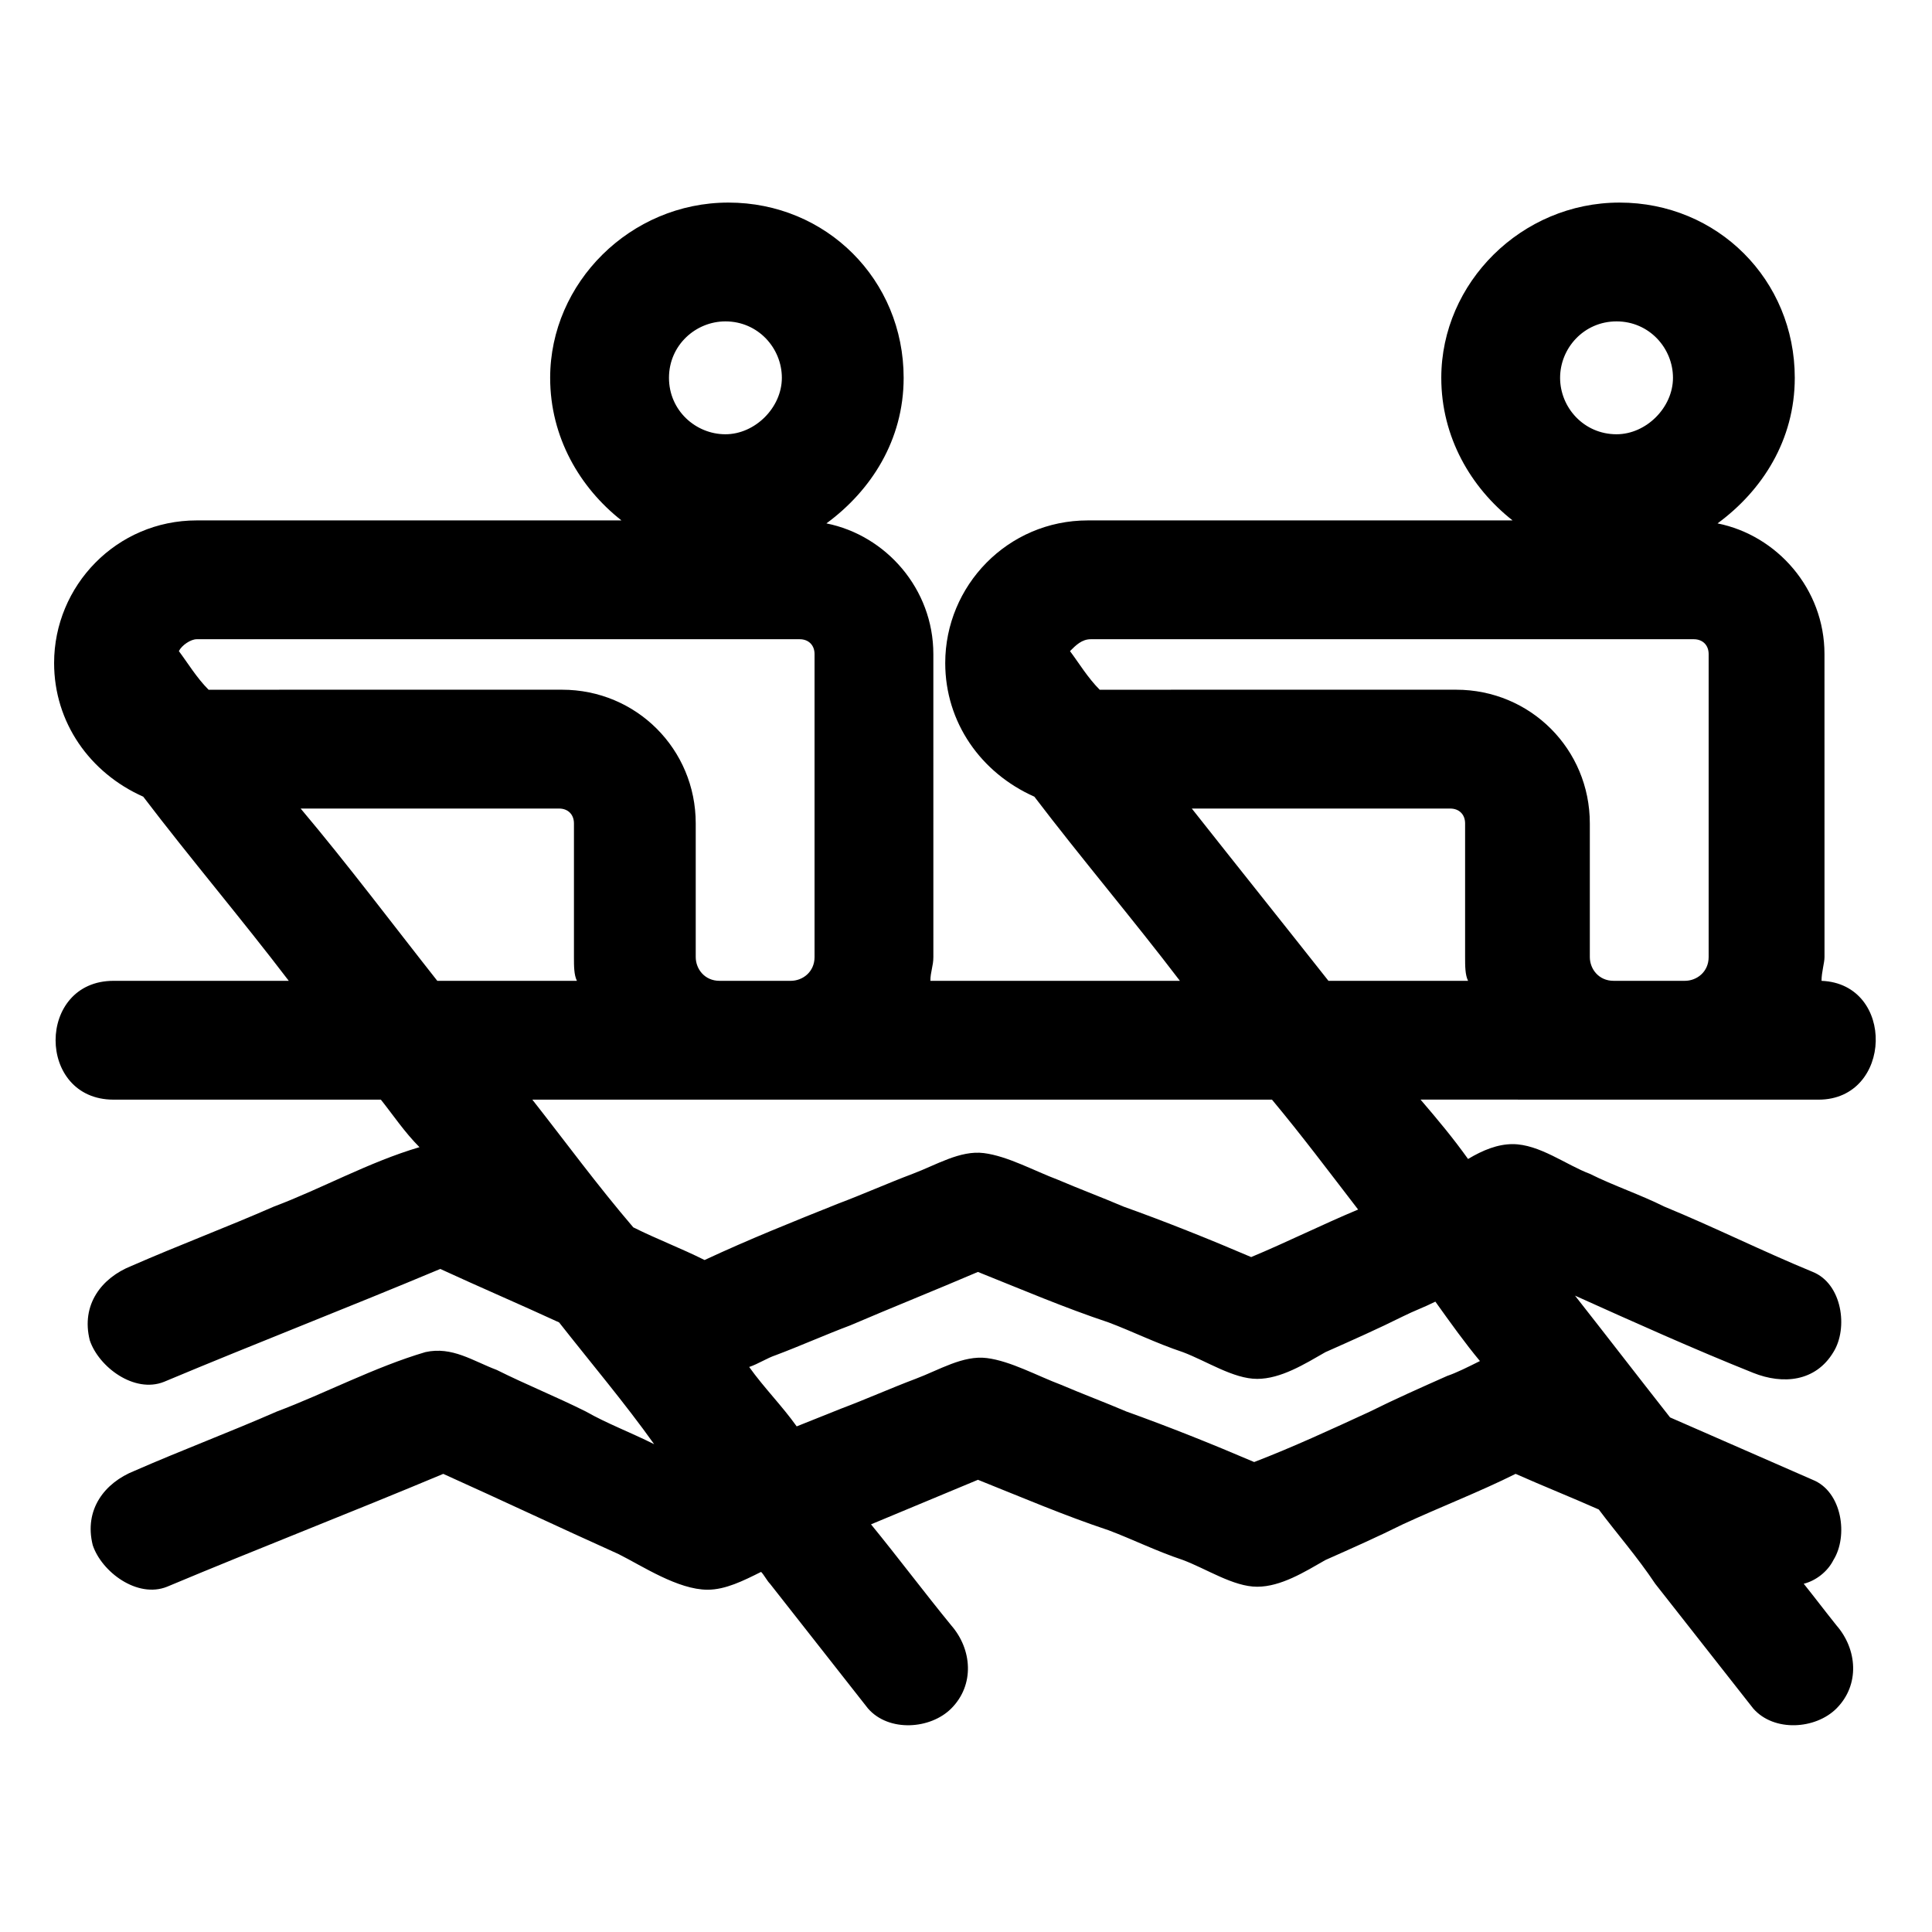
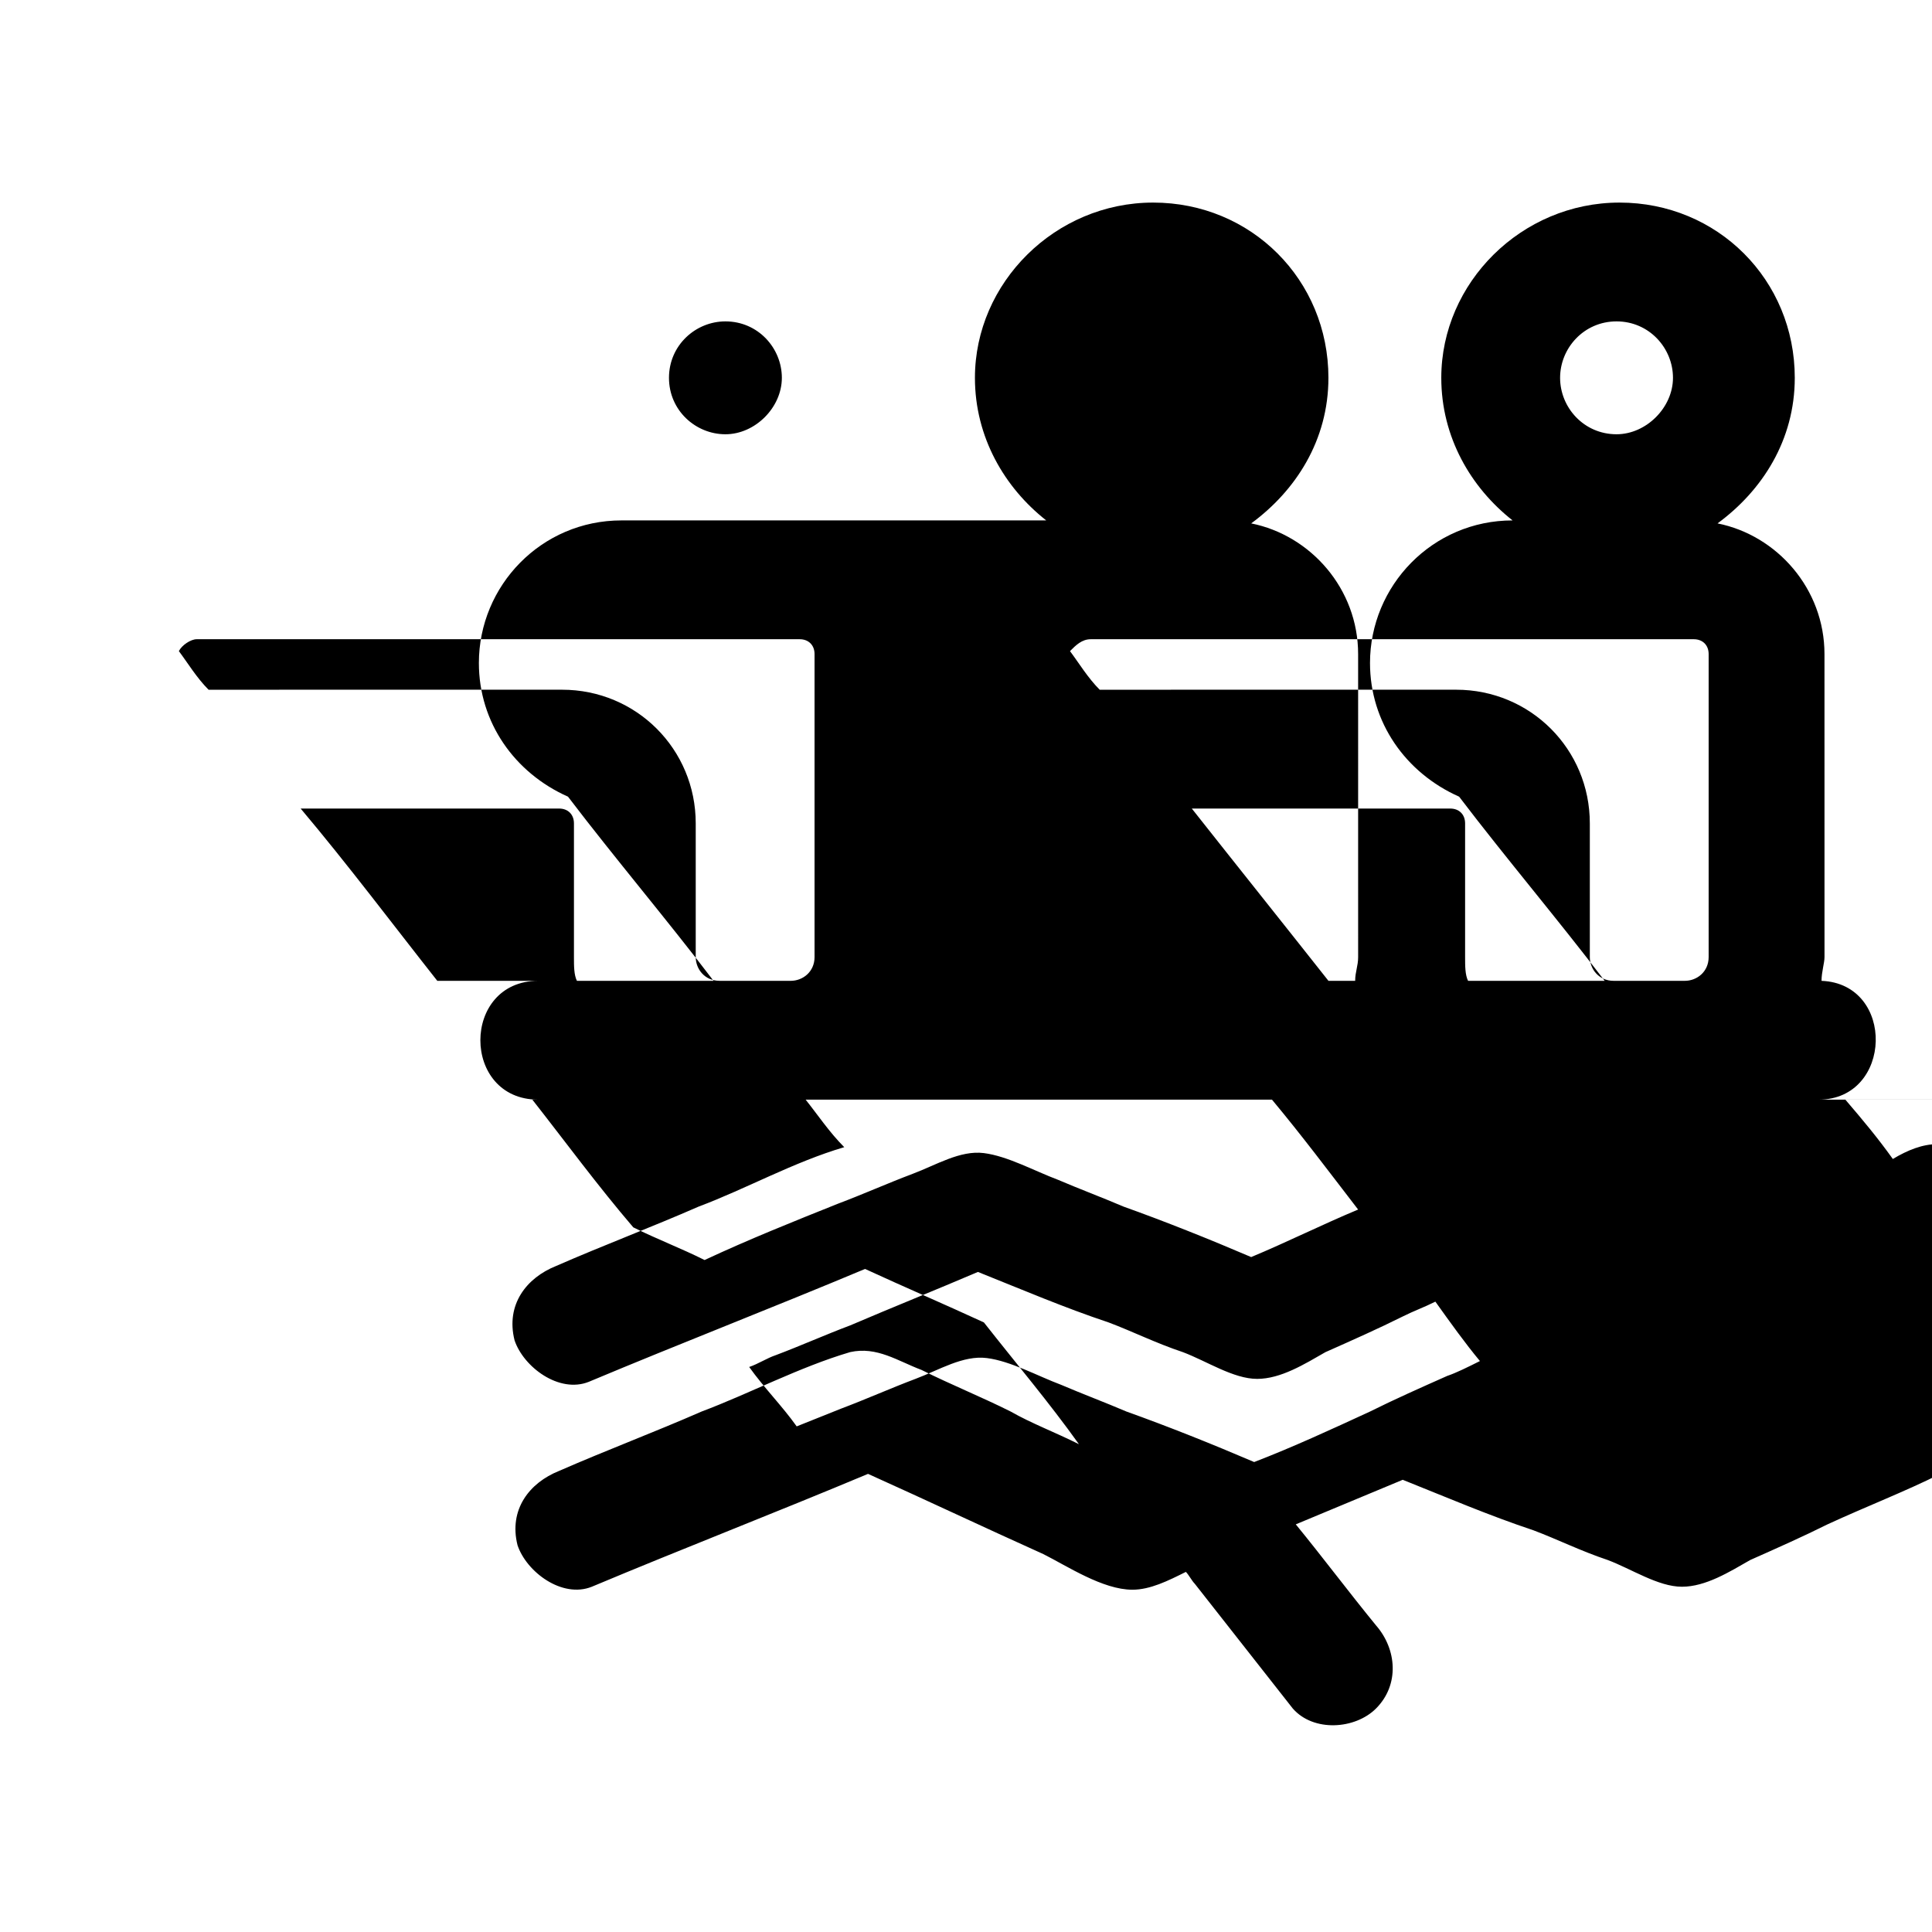
<svg xmlns="http://www.w3.org/2000/svg" fill="#000000" width="800px" height="800px" version="1.1" viewBox="144 144 512 512">
-   <path d="m570.04 435.42h18.895 37c19.68 0 20.469-30.699 0.789-31.488 0-2.363 0.789-4.723 0.789-6.297l-0.008-80.293c0-17.32-12.594-31.488-28.34-34.637 11.809-8.66 20.469-22.043 20.469-38.574 0-25.977-20.469-46.445-46.445-46.445-25.977 0-47.234 21.254-47.234 46.445 0 15.742 7.871 29.125 18.895 37.785h-112.57c-21.254 0-37.785 17.32-37.785 37.785 0 15.742 9.445 29.125 23.617 35.426 12.594 16.531 25.977 32.273 38.574 48.805h-66.125c0-2.363 0.789-3.938 0.789-6.297l-0.004-80.293c0-17.32-12.594-31.488-28.34-34.637 11.809-8.66 20.469-22.043 20.469-38.574 0-25.977-20.469-46.445-46.445-46.445-25.98 0-47.234 21.254-47.234 46.445 0 15.742 7.871 29.125 18.895 37.785h-112.57c-21.254 0-37.785 17.32-37.785 37.785 0 15.742 9.445 29.125 23.617 35.426 12.594 16.531 25.977 32.273 38.574 48.805h-46.445c-20.469 0-20.469 31.488 0 31.488h70.848c3.148 3.938 6.297 8.66 10.234 12.594-13.383 3.938-25.977 11.02-38.574 15.742-12.594 5.512-25.191 10.234-37.785 15.742-7.871 3.148-13.383 10.234-11.02 19.68 2.363 7.086 11.809 14.168 19.68 11.02 24.402-10.234 48.805-19.68 73.211-29.914 10.234 4.723 21.254 9.445 31.488 14.168 8.66 11.02 17.32 21.254 25.191 32.273-6.297-3.148-12.594-5.512-18.105-8.66-7.871-3.938-15.742-7.086-23.617-11.02-6.297-2.363-11.809-6.297-18.895-4.723-13.383 3.938-26.766 11.02-39.359 15.742-12.594 5.512-25.191 10.234-37.785 15.742-7.871 3.148-13.383 10.234-11.02 19.68 2.363 7.086 11.809 14.168 19.68 11.02 24.402-10.234 48.805-19.68 73.211-29.914 15.742 7.086 30.699 14.168 46.445 21.254 6.297 3.148 15.742 9.445 23.617 9.445 4.723 0 9.445-2.363 14.168-4.723 0.789 0.789 1.574 2.363 2.363 3.148 8.66 11.02 17.32 22.043 25.977 33.062 5.512 6.297 16.531 5.512 22.043 0 6.297-6.297 5.512-15.742 0-22.043-7.086-8.66-14.168-18.105-21.254-26.766 9.445-3.938 18.895-7.871 28.34-11.809 11.809 4.723 22.828 9.445 34.637 13.383 6.297 2.363 12.594 5.512 19.68 7.871 6.297 2.363 13.383 7.086 19.68 7.086s12.594-3.938 18.105-7.086c7.086-3.148 14.168-6.297 20.469-9.445 10.234-4.723 20.469-8.66 29.914-13.383 7.086 3.148 14.957 6.297 22.043 9.445 4.723 6.297 10.234 12.594 14.957 19.68 8.66 11.02 17.32 22.043 25.977 33.062 5.512 6.297 16.531 5.512 22.043 0 6.297-6.297 5.512-15.742 0-22.043-3.148-3.938-5.512-7.086-8.66-11.02 3.148-0.789 6.297-3.148 7.871-6.297 3.938-6.297 2.363-18.105-5.512-21.254-12.594-5.512-25.191-11.02-37.785-16.531-8.66-11.02-16.531-21.254-25.191-32.273 15.742 7.086 31.488 14.168 47.23 20.469 7.871 3.148 16.531 2.363 21.254-5.512 3.938-6.297 2.363-18.105-5.512-21.254-13.383-5.512-25.977-11.809-39.359-17.32-6.297-3.148-13.383-5.512-19.68-8.66-6.297-2.363-13.383-7.871-20.469-7.871-3.938 0-7.871 1.574-11.809 3.938-3.938-5.512-7.871-10.234-12.594-15.742 17.312 0.016 33.059 0.016 49.59 0.016zm2.359-206.25c8.66 0 14.957 7.086 14.957 14.957 0 7.871-7.086 14.957-14.957 14.957-8.66 0-14.957-7.086-14.957-14.957 0-7.871 6.301-14.957 14.957-14.957zm-144.84 87.379c1.574-1.574 3.148-3.148 5.512-3.148h159.8c2.363 0 3.938 1.574 3.938 3.938v80.293c0 3.938-3.148 6.297-6.297 6.297h-18.895c-3.938 0-6.297-3.148-6.297-6.297v-35.426c0-19.68-15.742-35.426-35.426-35.426l-94.465 0.004c-3.148-3.148-5.508-7.086-7.871-10.234zm-91.316-87.379c8.66 0 14.957 7.086 14.957 14.957 0 7.871-7.086 14.957-14.957 14.957s-14.957-6.297-14.957-14.957c0-8.66 7.086-14.957 14.957-14.957zm-144.84 87.379c0.785-1.574 3.148-3.148 4.723-3.148h159.8c2.363 0 3.938 1.574 3.938 3.938v80.293c0 3.938-3.148 6.297-6.297 6.297h-18.895c-3.938 0-6.297-3.148-6.297-6.297v-35.426c0-19.68-15.742-35.426-35.426-35.426l-93.676 0.004c-3.148-3.148-5.512-7.086-7.871-10.234zm32.273 41.723h68.488c2.363 0 3.938 1.574 3.938 3.938v35.426c0 2.363 0 4.723 0.789 6.297h-37c-11.809-14.961-23.617-30.703-36.215-45.66zm61.402 77.145h42.508 7.086 18.105 128.31c7.871 9.445 14.957 18.895 22.828 29.125-9.445 3.938-18.895 8.66-28.34 12.594-11.02-4.723-22.828-9.445-33.852-13.383-5.512-2.363-11.809-4.723-17.32-7.086-6.297-2.363-13.383-6.297-19.68-7.086-6.297-0.789-12.594 3.148-18.895 5.512-6.297 2.363-13.383 5.512-19.68 7.871-11.809 4.723-23.617 9.445-35.426 14.957-6.297-3.148-12.594-5.512-18.895-8.66-9.434-11.016-18.094-22.82-26.754-33.844zm251.12 69.273c-3.148 1.574-6.297 3.148-8.66 3.938-7.086 3.148-14.168 6.297-20.469 9.445-10.234 4.723-20.469 9.445-30.699 13.383-11.02-4.723-22.828-9.445-33.852-13.383-5.512-2.363-11.809-4.723-17.32-7.086-6.297-2.363-13.383-6.297-19.68-7.086s-12.594 3.148-18.895 5.512c-6.297 2.363-13.383 5.512-19.68 7.871-3.938 1.574-7.871 3.148-11.809 4.723-3.938-5.512-8.66-10.234-12.594-15.742 2.363-0.789 4.723-2.363 7.086-3.148 6.297-2.363 13.383-5.512 19.68-7.871 11.02-4.723 22.828-9.445 33.852-14.168 11.809 4.723 22.828 9.445 34.637 13.383 6.297 2.363 12.594 5.512 19.68 7.871 6.297 2.363 13.383 7.086 19.68 7.086s12.594-3.938 18.105-7.086c7.086-3.148 14.168-6.297 20.469-9.445 3.148-1.574 5.512-2.363 8.66-3.938 3.938 5.508 7.875 11.02 11.809 15.742zm-40.145-100.76c-11.809-14.957-24.402-30.699-36.211-45.656h68.488c2.363 0 3.938 1.574 3.938 3.938v35.426c0 2.363 0 4.723 0.789 6.297-12.602-0.004-24.41-0.004-37.004-0.004z" />
+   <path d="m570.04 435.42h18.895 37c19.68 0 20.469-30.699 0.789-31.488 0-2.363 0.789-4.723 0.789-6.297l-0.008-80.293c0-17.32-12.594-31.488-28.34-34.637 11.809-8.66 20.469-22.043 20.469-38.574 0-25.977-20.469-46.445-46.445-46.445-25.977 0-47.234 21.254-47.234 46.445 0 15.742 7.871 29.125 18.895 37.785c-21.254 0-37.785 17.32-37.785 37.785 0 15.742 9.445 29.125 23.617 35.426 12.594 16.531 25.977 32.273 38.574 48.805h-66.125c0-2.363 0.789-3.938 0.789-6.297l-0.004-80.293c0-17.32-12.594-31.488-28.34-34.637 11.809-8.66 20.469-22.043 20.469-38.574 0-25.977-20.469-46.445-46.445-46.445-25.98 0-47.234 21.254-47.234 46.445 0 15.742 7.871 29.125 18.895 37.785h-112.57c-21.254 0-37.785 17.32-37.785 37.785 0 15.742 9.445 29.125 23.617 35.426 12.594 16.531 25.977 32.273 38.574 48.805h-46.445c-20.469 0-20.469 31.488 0 31.488h70.848c3.148 3.938 6.297 8.66 10.234 12.594-13.383 3.938-25.977 11.02-38.574 15.742-12.594 5.512-25.191 10.234-37.785 15.742-7.871 3.148-13.383 10.234-11.02 19.68 2.363 7.086 11.809 14.168 19.68 11.02 24.402-10.234 48.805-19.68 73.211-29.914 10.234 4.723 21.254 9.445 31.488 14.168 8.66 11.02 17.32 21.254 25.191 32.273-6.297-3.148-12.594-5.512-18.105-8.66-7.871-3.938-15.742-7.086-23.617-11.02-6.297-2.363-11.809-6.297-18.895-4.723-13.383 3.938-26.766 11.02-39.359 15.742-12.594 5.512-25.191 10.234-37.785 15.742-7.871 3.148-13.383 10.234-11.02 19.68 2.363 7.086 11.809 14.168 19.68 11.02 24.402-10.234 48.805-19.68 73.211-29.914 15.742 7.086 30.699 14.168 46.445 21.254 6.297 3.148 15.742 9.445 23.617 9.445 4.723 0 9.445-2.363 14.168-4.723 0.789 0.789 1.574 2.363 2.363 3.148 8.66 11.02 17.32 22.043 25.977 33.062 5.512 6.297 16.531 5.512 22.043 0 6.297-6.297 5.512-15.742 0-22.043-7.086-8.66-14.168-18.105-21.254-26.766 9.445-3.938 18.895-7.871 28.34-11.809 11.809 4.723 22.828 9.445 34.637 13.383 6.297 2.363 12.594 5.512 19.68 7.871 6.297 2.363 13.383 7.086 19.68 7.086s12.594-3.938 18.105-7.086c7.086-3.148 14.168-6.297 20.469-9.445 10.234-4.723 20.469-8.66 29.914-13.383 7.086 3.148 14.957 6.297 22.043 9.445 4.723 6.297 10.234 12.594 14.957 19.68 8.66 11.02 17.32 22.043 25.977 33.062 5.512 6.297 16.531 5.512 22.043 0 6.297-6.297 5.512-15.742 0-22.043-3.148-3.938-5.512-7.086-8.66-11.02 3.148-0.789 6.297-3.148 7.871-6.297 3.938-6.297 2.363-18.105-5.512-21.254-12.594-5.512-25.191-11.02-37.785-16.531-8.66-11.02-16.531-21.254-25.191-32.273 15.742 7.086 31.488 14.168 47.23 20.469 7.871 3.148 16.531 2.363 21.254-5.512 3.938-6.297 2.363-18.105-5.512-21.254-13.383-5.512-25.977-11.809-39.359-17.32-6.297-3.148-13.383-5.512-19.68-8.66-6.297-2.363-13.383-7.871-20.469-7.871-3.938 0-7.871 1.574-11.809 3.938-3.938-5.512-7.871-10.234-12.594-15.742 17.312 0.016 33.059 0.016 49.59 0.016zm2.359-206.25c8.66 0 14.957 7.086 14.957 14.957 0 7.871-7.086 14.957-14.957 14.957-8.66 0-14.957-7.086-14.957-14.957 0-7.871 6.301-14.957 14.957-14.957zm-144.84 87.379c1.574-1.574 3.148-3.148 5.512-3.148h159.8c2.363 0 3.938 1.574 3.938 3.938v80.293c0 3.938-3.148 6.297-6.297 6.297h-18.895c-3.938 0-6.297-3.148-6.297-6.297v-35.426c0-19.68-15.742-35.426-35.426-35.426l-94.465 0.004c-3.148-3.148-5.508-7.086-7.871-10.234zm-91.316-87.379c8.66 0 14.957 7.086 14.957 14.957 0 7.871-7.086 14.957-14.957 14.957s-14.957-6.297-14.957-14.957c0-8.66 7.086-14.957 14.957-14.957zm-144.84 87.379c0.785-1.574 3.148-3.148 4.723-3.148h159.8c2.363 0 3.938 1.574 3.938 3.938v80.293c0 3.938-3.148 6.297-6.297 6.297h-18.895c-3.938 0-6.297-3.148-6.297-6.297v-35.426c0-19.68-15.742-35.426-35.426-35.426l-93.676 0.004c-3.148-3.148-5.512-7.086-7.871-10.234zm32.273 41.723h68.488c2.363 0 3.938 1.574 3.938 3.938v35.426c0 2.363 0 4.723 0.789 6.297h-37c-11.809-14.961-23.617-30.703-36.215-45.66zm61.402 77.145h42.508 7.086 18.105 128.31c7.871 9.445 14.957 18.895 22.828 29.125-9.445 3.938-18.895 8.66-28.34 12.594-11.02-4.723-22.828-9.445-33.852-13.383-5.512-2.363-11.809-4.723-17.32-7.086-6.297-2.363-13.383-6.297-19.68-7.086-6.297-0.789-12.594 3.148-18.895 5.512-6.297 2.363-13.383 5.512-19.68 7.871-11.809 4.723-23.617 9.445-35.426 14.957-6.297-3.148-12.594-5.512-18.895-8.66-9.434-11.016-18.094-22.82-26.754-33.844zm251.12 69.273c-3.148 1.574-6.297 3.148-8.66 3.938-7.086 3.148-14.168 6.297-20.469 9.445-10.234 4.723-20.469 9.445-30.699 13.383-11.02-4.723-22.828-9.445-33.852-13.383-5.512-2.363-11.809-4.723-17.32-7.086-6.297-2.363-13.383-6.297-19.68-7.086s-12.594 3.148-18.895 5.512c-6.297 2.363-13.383 5.512-19.68 7.871-3.938 1.574-7.871 3.148-11.809 4.723-3.938-5.512-8.66-10.234-12.594-15.742 2.363-0.789 4.723-2.363 7.086-3.148 6.297-2.363 13.383-5.512 19.68-7.871 11.02-4.723 22.828-9.445 33.852-14.168 11.809 4.723 22.828 9.445 34.637 13.383 6.297 2.363 12.594 5.512 19.68 7.871 6.297 2.363 13.383 7.086 19.68 7.086s12.594-3.938 18.105-7.086c7.086-3.148 14.168-6.297 20.469-9.445 3.148-1.574 5.512-2.363 8.66-3.938 3.938 5.508 7.875 11.02 11.809 15.742zm-40.145-100.76c-11.809-14.957-24.402-30.699-36.211-45.656h68.488c2.363 0 3.938 1.574 3.938 3.938v35.426c0 2.363 0 4.723 0.789 6.297-12.602-0.004-24.41-0.004-37.004-0.004z" />
</svg>